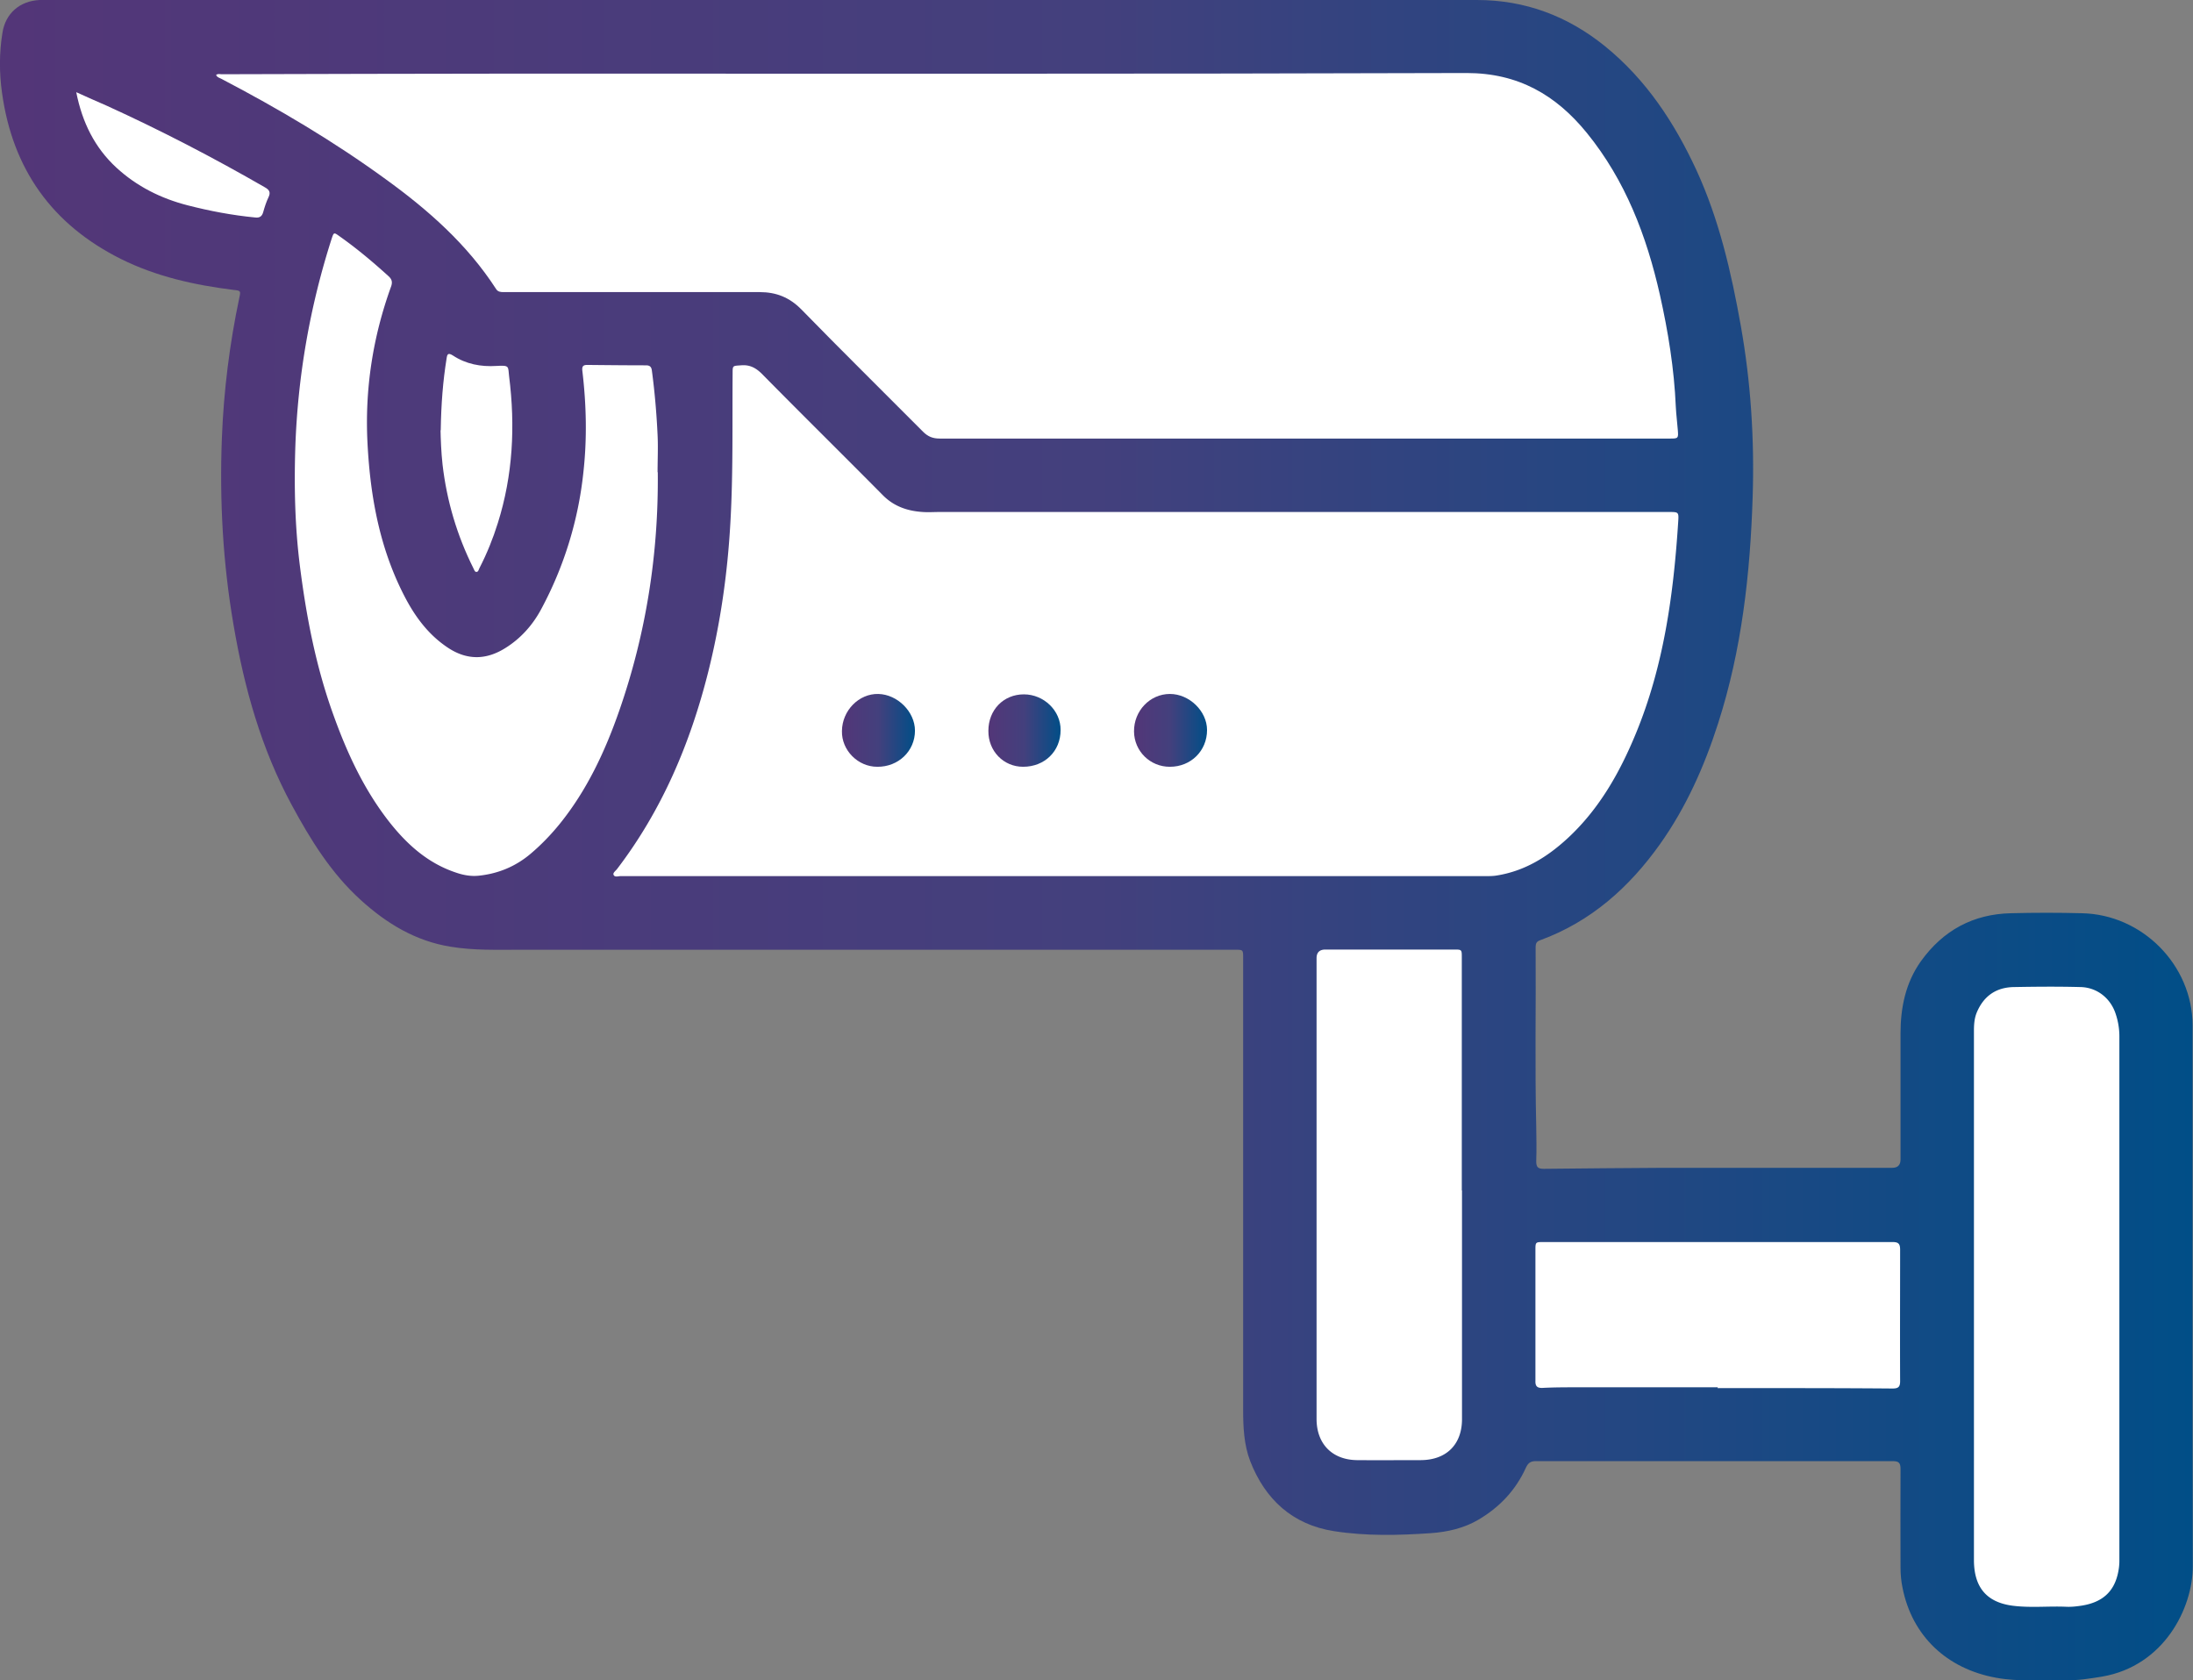
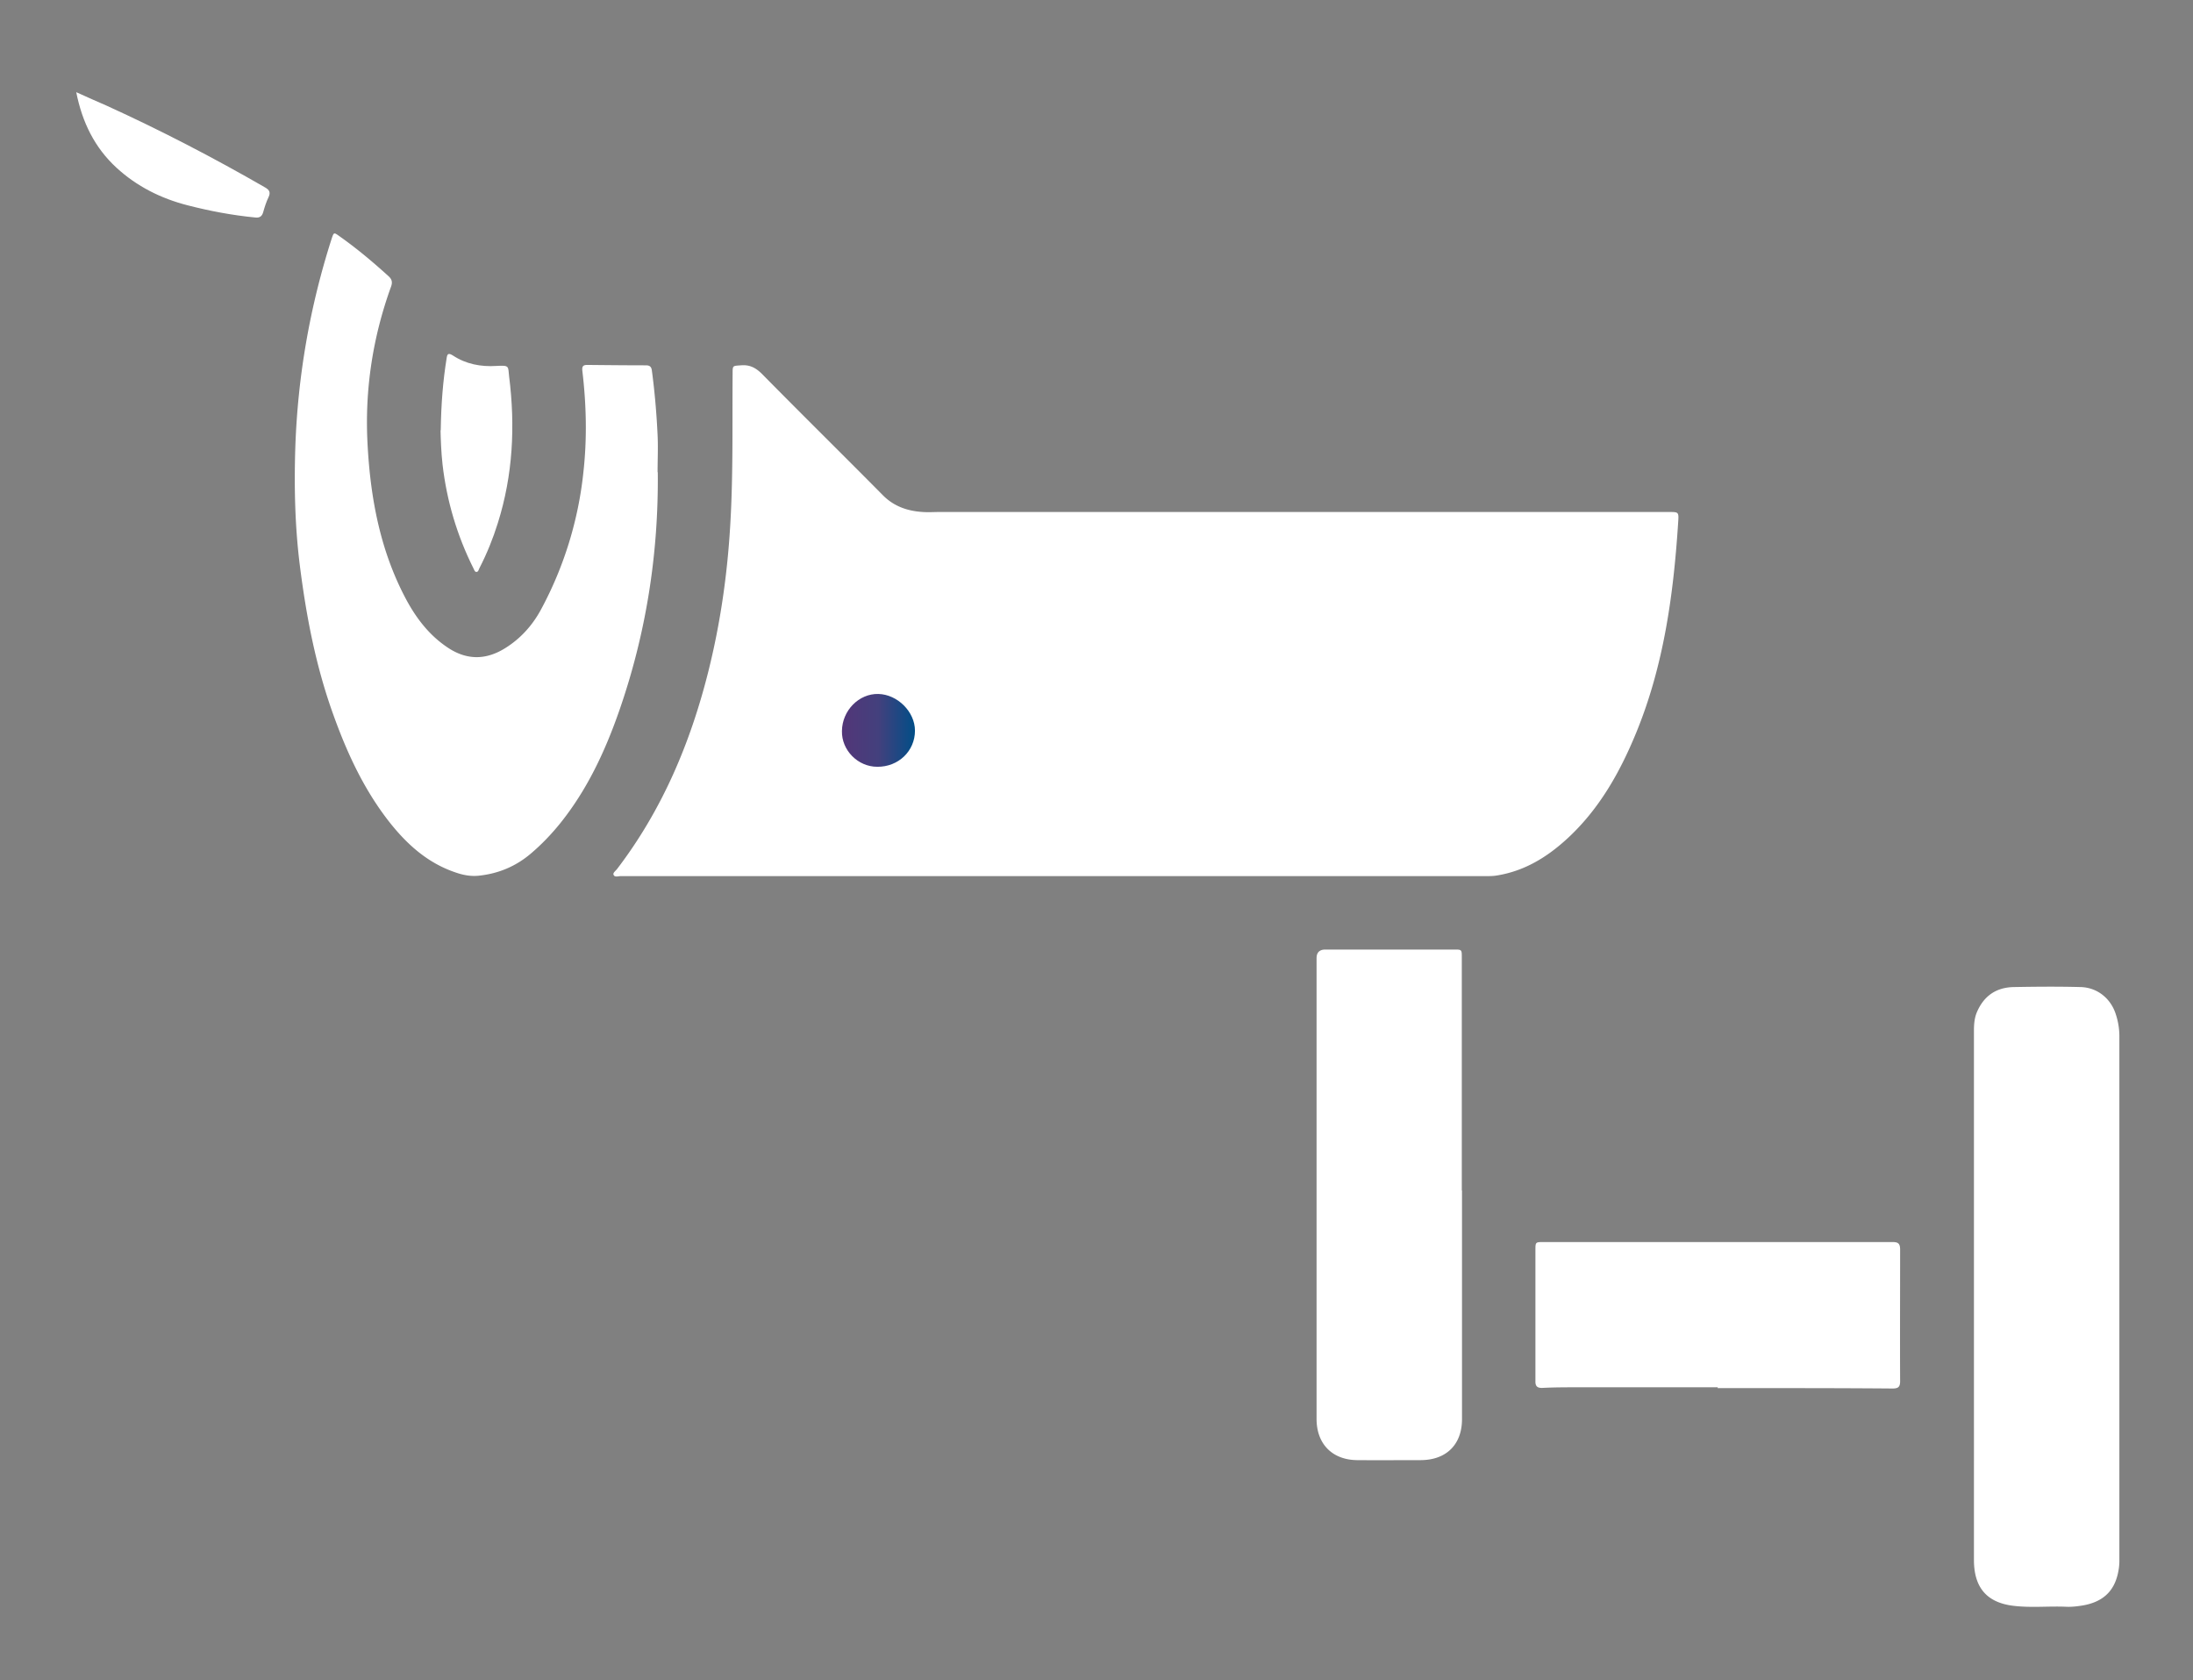
<svg xmlns="http://www.w3.org/2000/svg" xmlns:xlink="http://www.w3.org/1999/xlink" id="_レイヤー_2" data-name="レイヤー 2" viewBox="0 0 108.72 83.29">
  <rect x="0" y="0" width="108.72" height="83.29" fill="#808080" stroke="none" />
  <defs>
    <linearGradient id="_名称未設定グラデーション_2" data-name="名称未設定グラデーション 2" x1="0" y1="41.65" x2="108.72" y2="41.65" gradientUnits="userSpaceOnUse">
      <stop offset="0" stop-color="#533678" />
      <stop offset=".5" stop-color="#43407d" />
      <stop offset="1" stop-color="#014e87" />
    </linearGradient>
    <linearGradient id="_名称未設定グラデーション_2-2" data-name="名称未設定グラデーション 2" x1="56.22" y1="36.21" x2="59.83" y2="36.21" xlink:href="#_名称未設定グラデーション_2" />
    <linearGradient id="_名称未設定グラデーション_2-3" data-name="名称未設定グラデーション 2" x1="41.73" y1="36.2" x2="45.36" y2="36.2" xlink:href="#_名称未設定グラデーション_2" />
    <linearGradient id="_名称未設定グラデーション_2-4" data-name="名称未設定グラデーション 2" x1="49" y1="36.21" x2="52.58" y2="36.21" xlink:href="#_名称未設定グラデーション_2" />
    <style>.cls-1{fill:#fff}</style>
  </defs>
  <g id="_レイヤー_1-2" data-name="レイヤー 1">
    <g id="JJGfG0">
-       <path d="M37.92 0h35.3c2.4 0 4.51.8 6.36 2.3 2.04 1.66 3.43 3.78 4.52 6.13 1.13 2.46 1.73 5.07 2.2 7.71.5 2.8.68 5.64.59 8.48-.12 3.82-.54 7.6-1.72 11.26-.68 2.12-1.58 4.14-2.87 5.96-1.53 2.15-3.43 3.85-5.95 4.77-.17.06-.22.16-.22.33.02 2.97-.04 5.94.03 8.9.01.58.02 1.15 0 1.73 0 .29.09.37.37.37 2-.02 3.99-.04 5.99-.05h11.29q.41 0 .41-.41v-6.25c0-1.28.25-2.51 1.01-3.58 1.1-1.53 2.59-2.34 4.47-2.38 1.17-.03 2.34-.03 3.51 0 2.99.06 5.48 2.56 5.49 5.56 0 8.94-.01 17.87.01 26.81 0 2.07-1.42 4.94-4.49 5.47-.61.1-1.22.2-1.83.18-1.14-.03-2.28.09-3.42-.12-2.46-.44-4.18-2.08-4.65-4.46-.07-.33-.1-.67-.1-1.01 0-1.63-.01-3.26 0-4.88 0-.3-.08-.39-.39-.39H76.14c-.26 0-.38.09-.49.32-.5 1.11-1.3 1.96-2.35 2.58-.73.43-1.54.61-2.36.67-1.6.11-3.22.15-4.81-.1-2.05-.32-3.41-1.57-4.15-3.47-.31-.81-.35-1.68-.35-2.55v-22.4c0-.4 0-.4-.39-.4H25.79c-1.15 0-2.3.04-3.45-.15-1.74-.28-3.17-1.15-4.45-2.31-1.48-1.34-2.5-3-3.43-4.72-1.51-2.79-2.35-5.8-2.88-8.91-.53-3.07-.7-6.17-.58-9.28.09-2.33.38-4.65.86-6.93.08-.37.08-.37-.29-.41-1.93-.24-3.82-.66-5.57-1.53C2.57 11.13.62 8.37.1 4.6c-.14-.99-.14-1.98.02-2.97C.27.66.98.05 1.96 0h35.96z" fill="url(#_名称未設定グラデーション_2)" />
-       <path class="cls-1" d="M10.71 3.72c.09-.08.19-.04.28-.04 4.77-.01 9.53-.03 14.3-.03 15.81 0 31.62.02 47.42-.03 2.56 0 4.43 1.09 5.96 2.97 1.91 2.35 2.96 5.1 3.62 8.02.41 1.83.71 3.68.79 5.56.02.39.07.77.1 1.16.03.39.02.41-.37.41H46.59c-.35 0-.59-.1-.83-.34-2.01-2.02-4.04-4.02-6.03-6.06-.59-.6-1.25-.86-2.07-.86H24.97c-.15 0-.29-.01-.38-.16-1.43-2.21-3.36-3.91-5.46-5.43-2.58-1.88-5.32-3.5-8.15-4.98-.09-.05-.21-.07-.26-.18z" />
      <path class="cls-1" d="M52.28 43.43H30.77c-.12 0-.29.07-.35-.06-.05-.1.1-.2.17-.29 2.23-2.92 3.63-6.23 4.52-9.77.61-2.43.96-4.9 1.1-7.41.14-2.46.09-4.92.11-7.38 0-.41 0-.38.41-.41.45-.04.75.13 1.06.44 1.98 2.01 3.99 3.99 5.97 5.99.55.56 1.22.79 1.98.84.28.02.56 0 .83 0h36.16c.48 0 .5 0 .47.46-.23 3.6-.71 7.15-2.1 10.52-.8 1.94-1.82 3.75-3.39 5.2-1.01.93-2.13 1.62-3.51 1.84-.18.03-.36.03-.53.03H52.28zM32.61 23.42c.04 4.04-.58 7.99-1.91 11.81-.7 2.01-1.6 3.94-2.95 5.61-.43.53-.91 1.03-1.43 1.47-.75.64-1.62 1-2.59 1.1-.39.04-.77-.03-1.14-.16-1.37-.46-2.39-1.37-3.27-2.48-1.26-1.6-2.1-3.41-2.78-5.3-.88-2.42-1.36-4.93-1.68-7.48-.24-1.93-.28-3.86-.22-5.8.12-3.53.72-6.98 1.8-10.35.11-.33.11-.33.39-.13.85.6 1.65 1.27 2.42 1.97.17.15.22.29.14.52-.91 2.51-1.31 5.11-1.17 7.78.14 2.71.63 5.34 1.93 7.76.52.96 1.17 1.79 2.09 2.39.96.62 1.9.57 2.82-.01.77-.48 1.37-1.16 1.79-1.96a18.37 18.37 0 002.07-6.73c.19-1.69.15-3.37-.05-5.05-.02-.2.02-.29.24-.29.97.01 1.95.02 2.92.02.2 0 .27.09.29.28.14 1.05.23 2.11.28 3.17.03.61 0 1.23 0 1.84zm65.25 40.81V51.1c0-.31.02-.62.14-.91.34-.81.95-1.24 1.82-1.26 1.11-.02 2.22-.03 3.33 0 .82.02 1.49.56 1.74 1.34.12.36.18.73.18 1.11v26c0 .22-.03.44-.08.65-.21.9-.79 1.4-1.77 1.56-.26.04-.51.07-.77.06-.88-.04-1.77.06-2.65-.05-1.28-.16-1.93-.88-1.94-2.24V64.23zm-25.38-5.22v11.34c0 1.25-.77 2.02-2.03 2.03-1.06 0-2.12.01-3.19 0-1.22-.02-1.99-.81-1.99-2.04V47.5q0-.43.44-.43h6.37c.39 0 .39 0 .39.39v11.55zm12.69 9.76h-7c-.57 0-1.13 0-1.7.03-.28.01-.36-.1-.35-.36v-6.46c0-.41 0-.41.41-.41h17.3c.29 0 .37.09.37.38 0 2.17-.01 4.35 0 6.52 0 .29-.1.36-.38.36-2.4-.02-4.81-.02-7.21-.02h-1.46v-.02z" />
      <path class="cls-1" d="M21.85 21.34c.02-1.33.11-2.45.29-3.57.03-.21.07-.3.31-.15.65.43 1.39.57 2.16.52.67-.04.57.02.63.52.31 2.46.19 4.89-.56 7.27-.24.77-.54 1.51-.91 2.23-.04.07-.05.2-.16.19-.08 0-.1-.11-.14-.18-.81-1.62-1.32-3.33-1.53-5.14-.07-.63-.09-1.27-.1-1.71zM3.78 4.57c.55.25 1.03.46 1.51.67 2.68 1.22 5.3 2.58 7.85 4.05.23.13.28.26.17.49-.11.23-.19.48-.26.73-.06.22-.18.3-.41.27-1.13-.11-2.24-.32-3.33-.6-1.33-.34-2.53-.94-3.54-1.87-1.07-.99-1.69-2.23-1.99-3.74z" />
-       <path d="M57.99 38.01c-.97 0-1.76-.77-1.77-1.75-.01-1.02.79-1.86 1.78-1.86.96 0 1.84.85 1.84 1.79 0 1.03-.8 1.82-1.84 1.82z" fill="url(#_名称未設定グラデーション_2-2)" />
      <path d="M43.49 38.01c-.96 0-1.77-.82-1.75-1.77.01-1.02.84-1.86 1.8-1.84.95.02 1.82.88 1.82 1.82 0 1.01-.82 1.8-1.87 1.79z" fill="url(#_名称未設定グラデーション_2-3)" />
-       <path d="M49 36.23c0-1.04.75-1.81 1.76-1.81.99 0 1.83.81 1.82 1.77 0 1.05-.79 1.82-1.86 1.82-.97 0-1.73-.78-1.72-1.78z" fill="url(#_名称未設定グラデーション_2-4)" />
    </g>
  </g>
</svg>